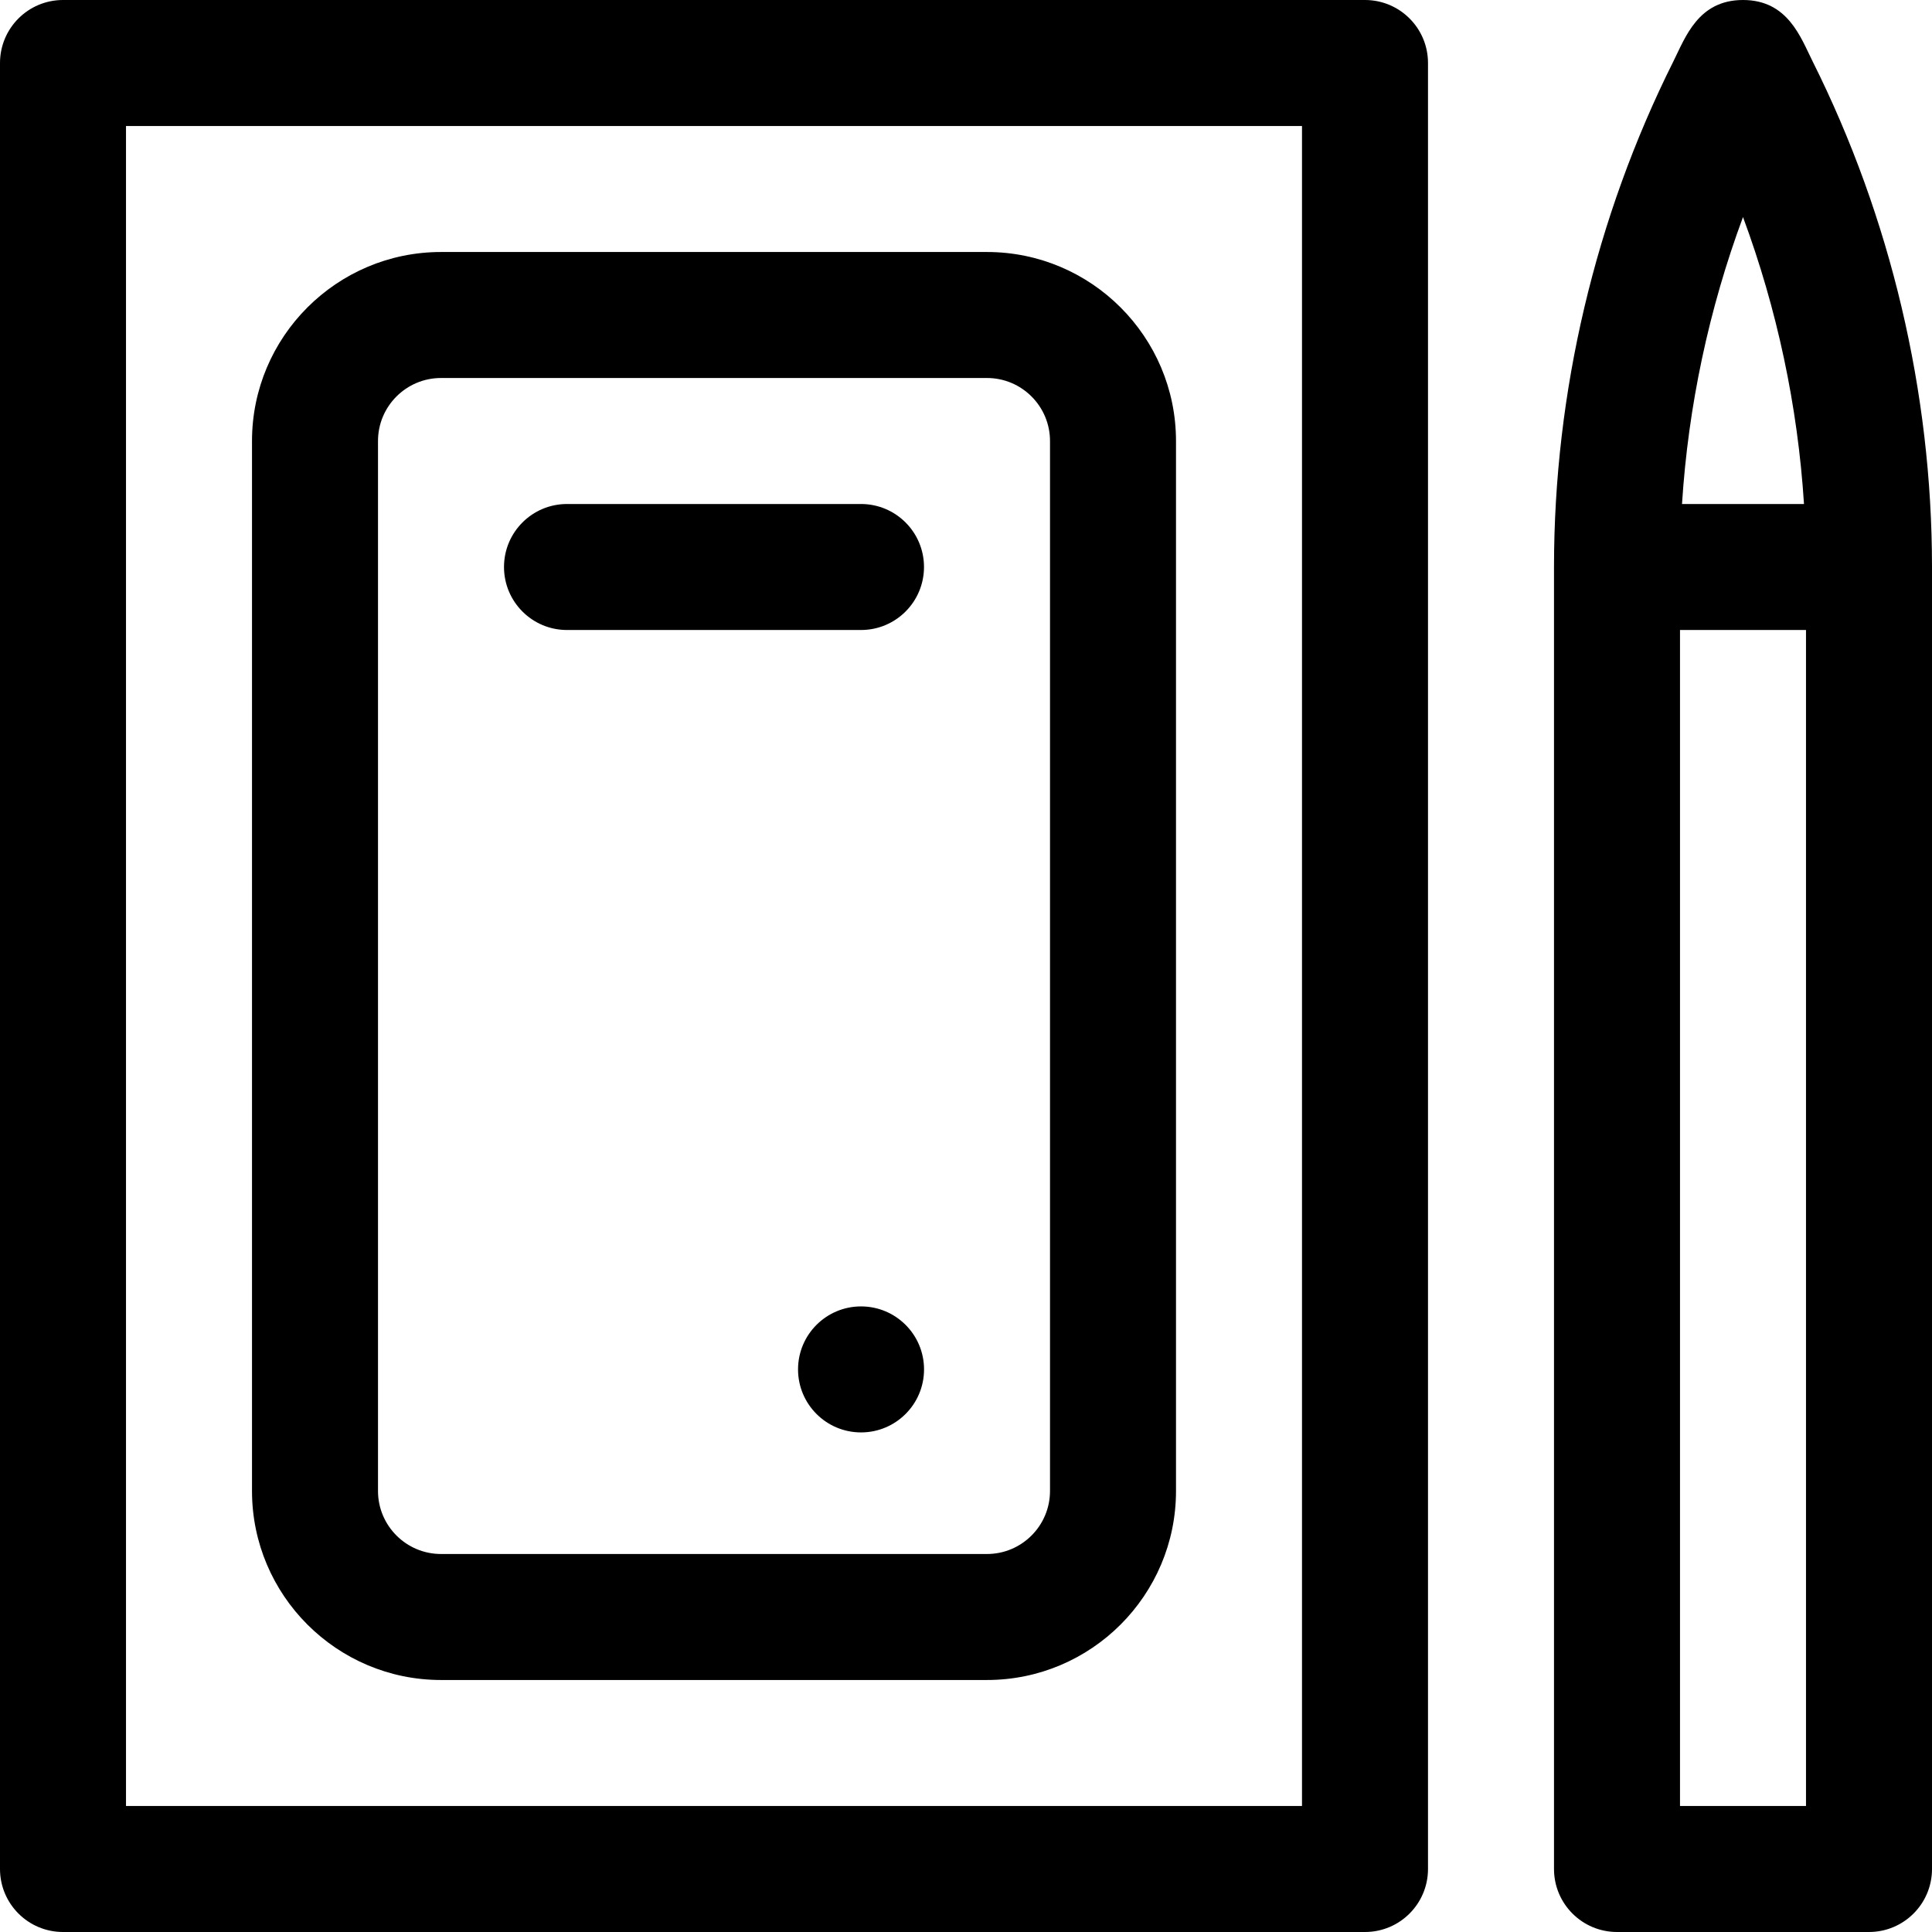
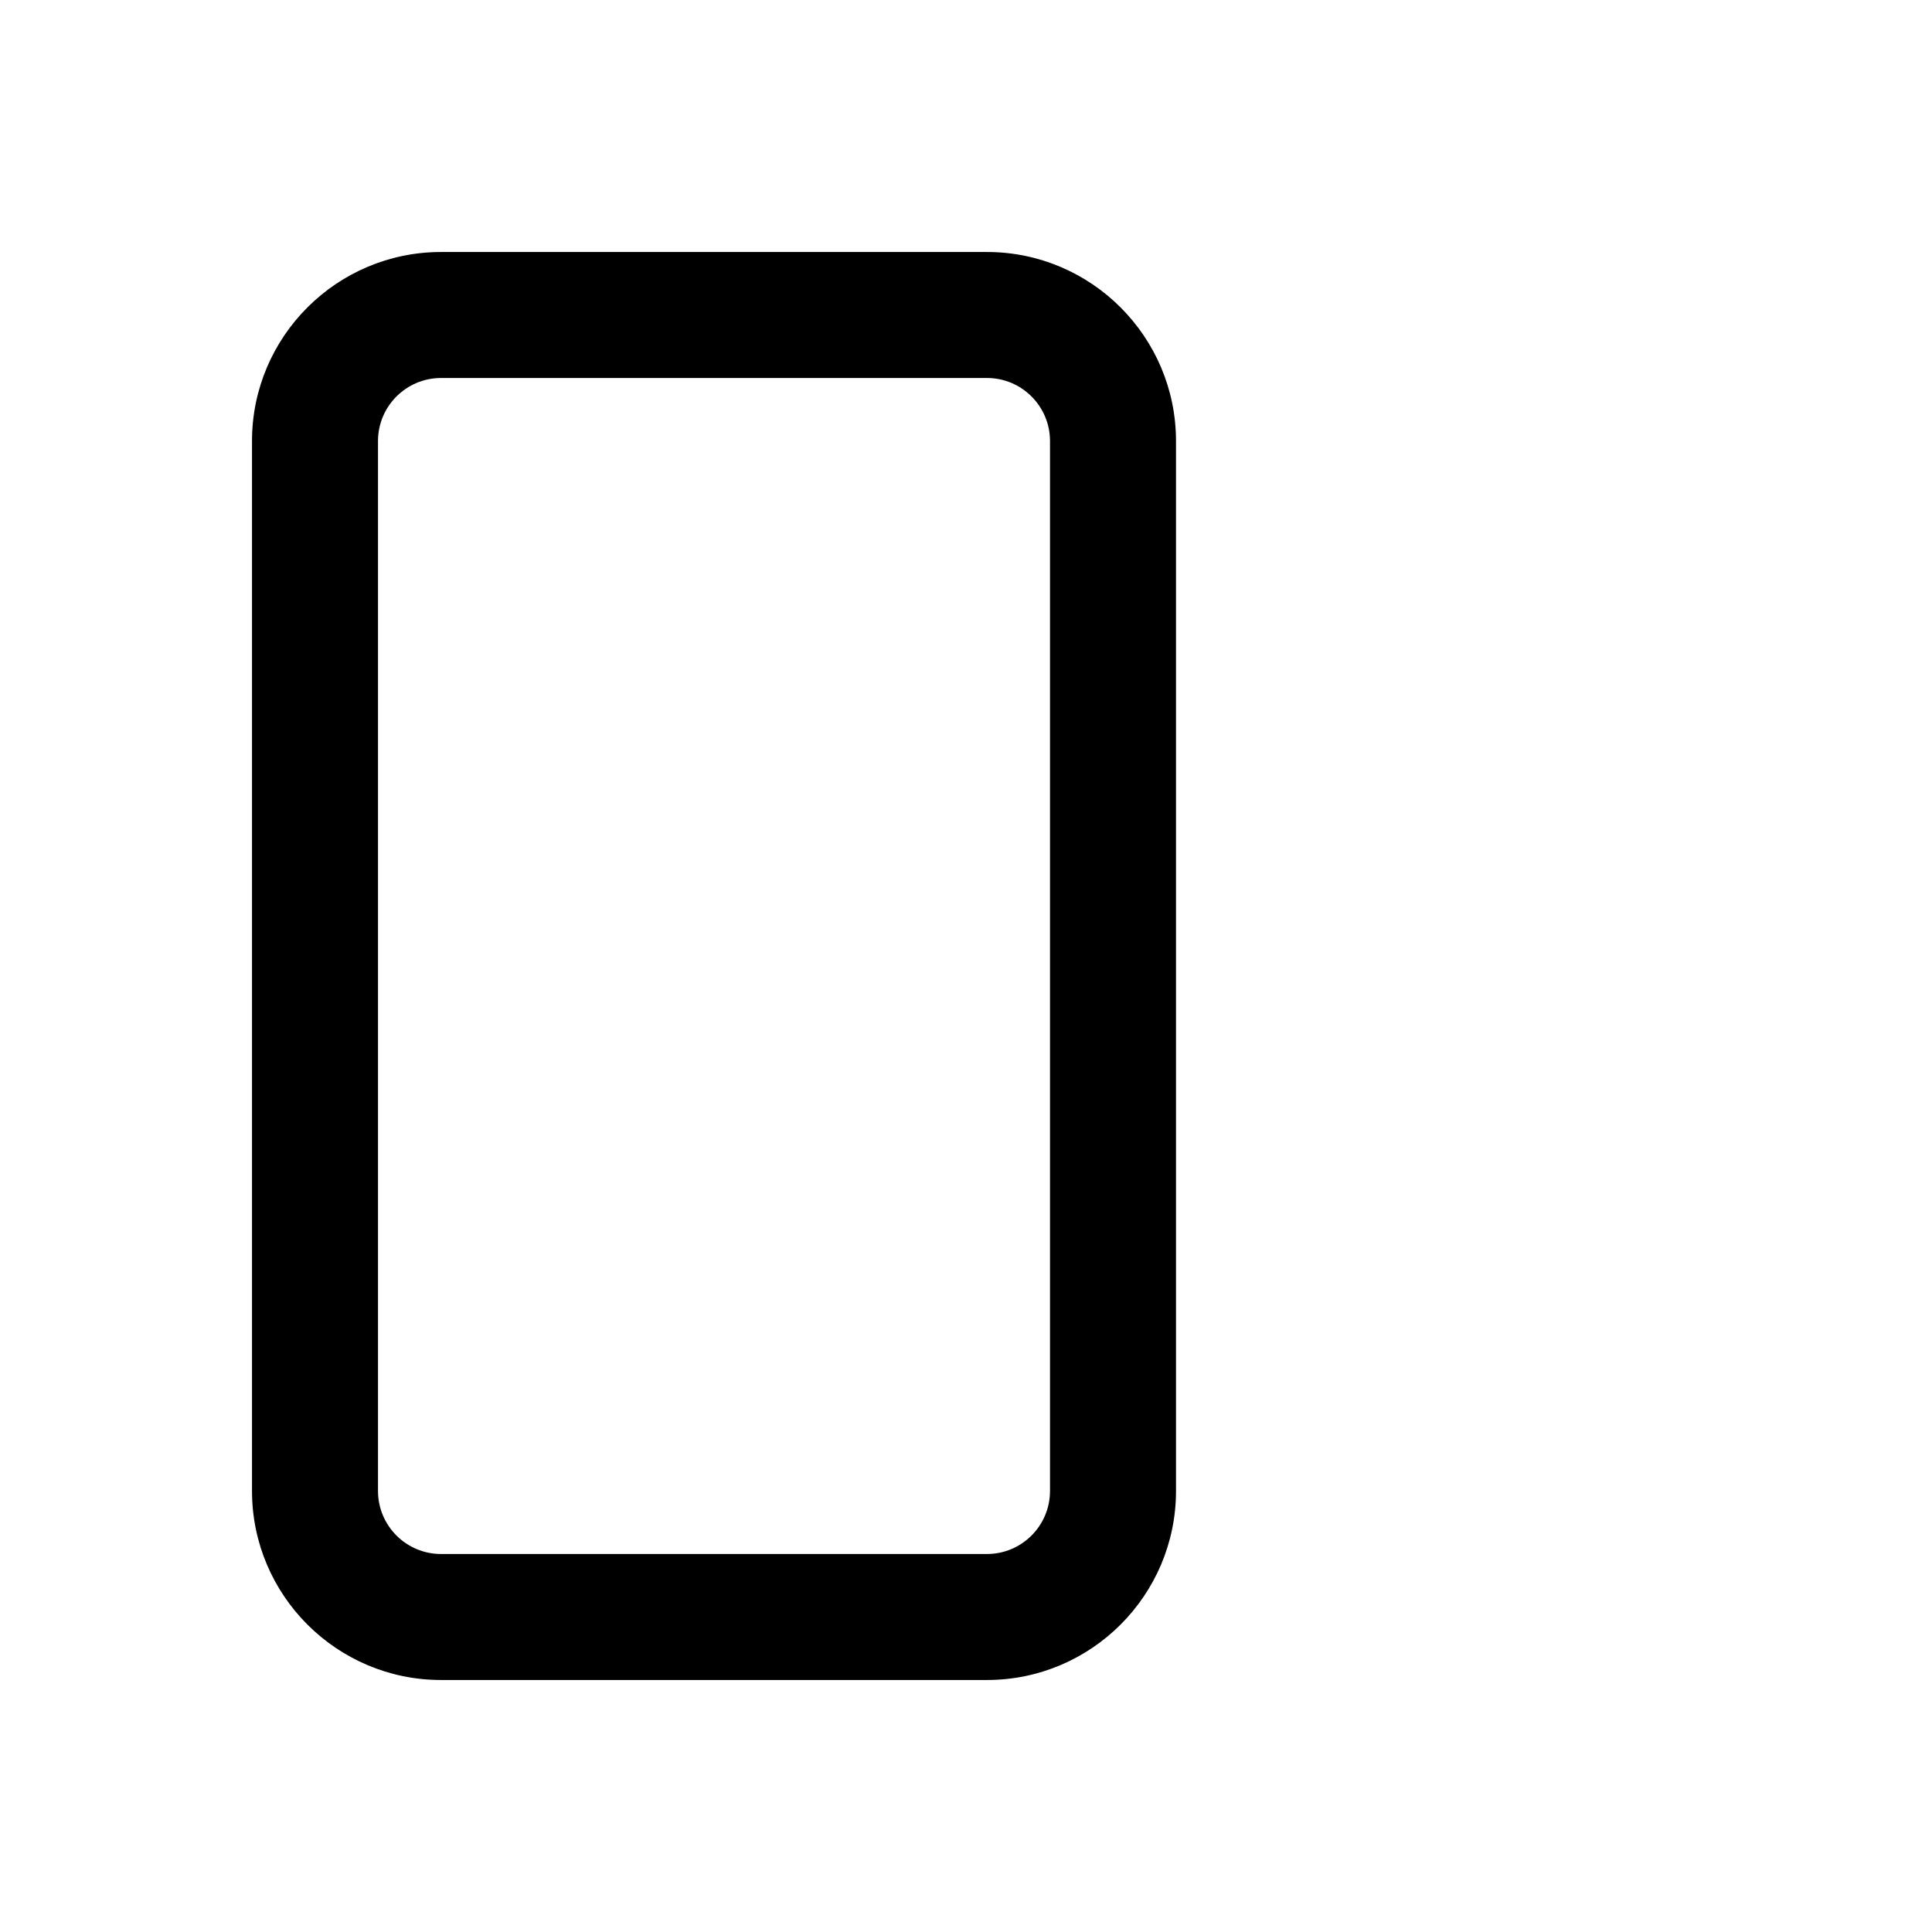
<svg xmlns="http://www.w3.org/2000/svg" fill="#000000" height="800px" width="800px" version="1.1" id="Layer_1" viewBox="0 0 512 512" xml:space="preserve">
  <g>
    <g>
-       <path d="M361.739,0H16.696C7.475,0,0,7.475,0,16.696v478.609C0,504.525,7.475,512,16.696,512h345.043    c9.22,0,16.696-7.475,16.696-16.696V16.696C378.435,7.475,370.96,0,361.739,0z M345.043,478.609H33.391V33.391h311.652V478.609z" />
-     </g>
+       </g>
  </g>
  <g>
    <g>
      <path d="M261.565,66.783H116.87c-27.618,0-50.087,22.469-50.087,50.087V395.13c0,27.618,22.469,50.087,50.087,50.087h144.696    c27.618,0,50.087-22.469,50.087-50.087V116.87C311.652,89.252,289.183,66.783,261.565,66.783z M278.261,395.13    c0,9.206-7.49,16.696-16.696,16.696H116.87c-9.206,0-16.696-7.49-16.696-16.696V116.87c0-9.206,7.49-16.696,16.696-16.696h144.696    c9.206,0,16.696,7.49,16.696,16.696V395.13z" />
    </g>
  </g>
  <g>
    <g>
-       <path d="M480.371,16.279C477.211,9.96,473.827,0,461.913,0c-11.884,0-15.272,9.907-18.458,16.279    c-20.693,41.383-31.629,87.712-31.629,133.981v345.043c0,9.22,7.475,16.696,16.696,16.696h66.783    c9.22,0,16.696-7.475,16.696-16.696V150.261C512,103.992,501.063,57.662,480.371,16.279z M461.913,57.524    c9.036,24.379,14.512,50.1,16.163,76.041h-32.326C447.401,107.624,452.877,81.903,461.913,57.524z M478.609,478.609h-33.391    V166.957h33.391V478.609z" />
-     </g>
+       </g>
  </g>
  <g>
    <g>
-       <path d="M228.174,133.565h-77.913c-9.22,0-16.696,7.475-16.696,16.696s7.475,16.696,16.696,16.696h77.913    c9.22,0,16.696-7.475,16.696-16.696S237.394,133.565,228.174,133.565z" />
-     </g>
+       </g>
  </g>
  <g>
    <g>
-       <circle cx="228.185" cy="362.908" r="16.696" />
-     </g>
+       </g>
  </g>
</svg>